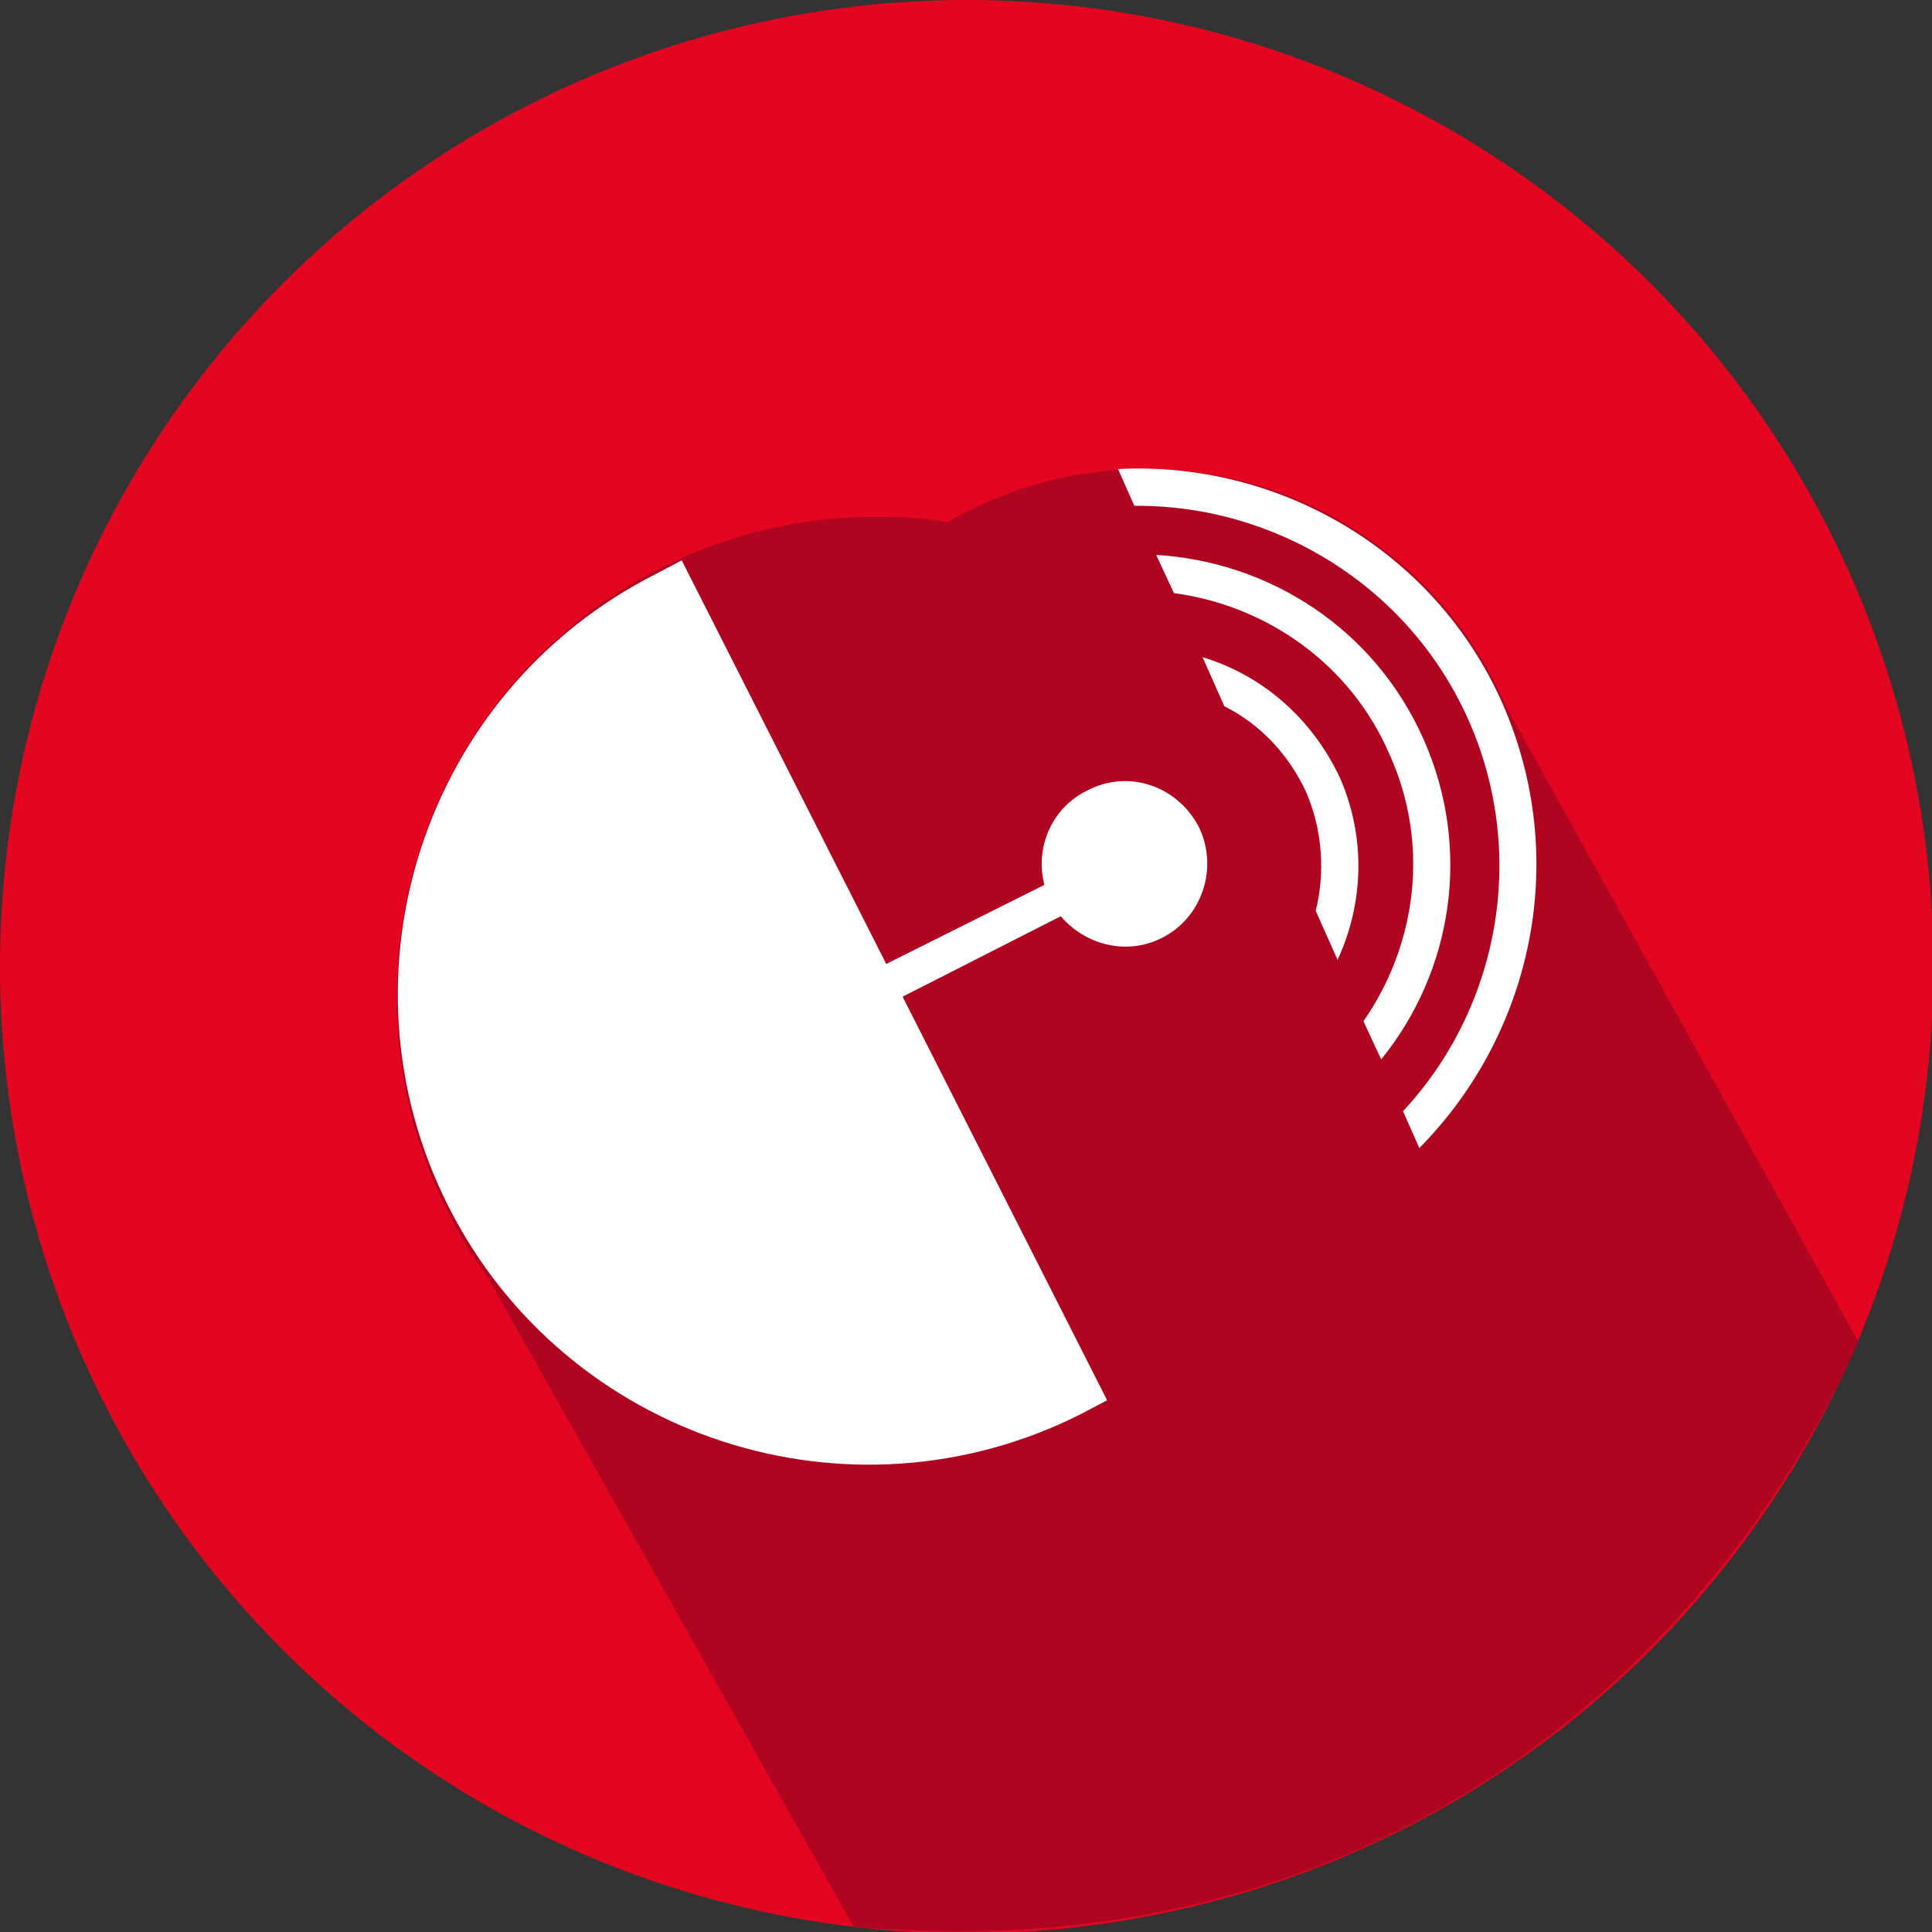
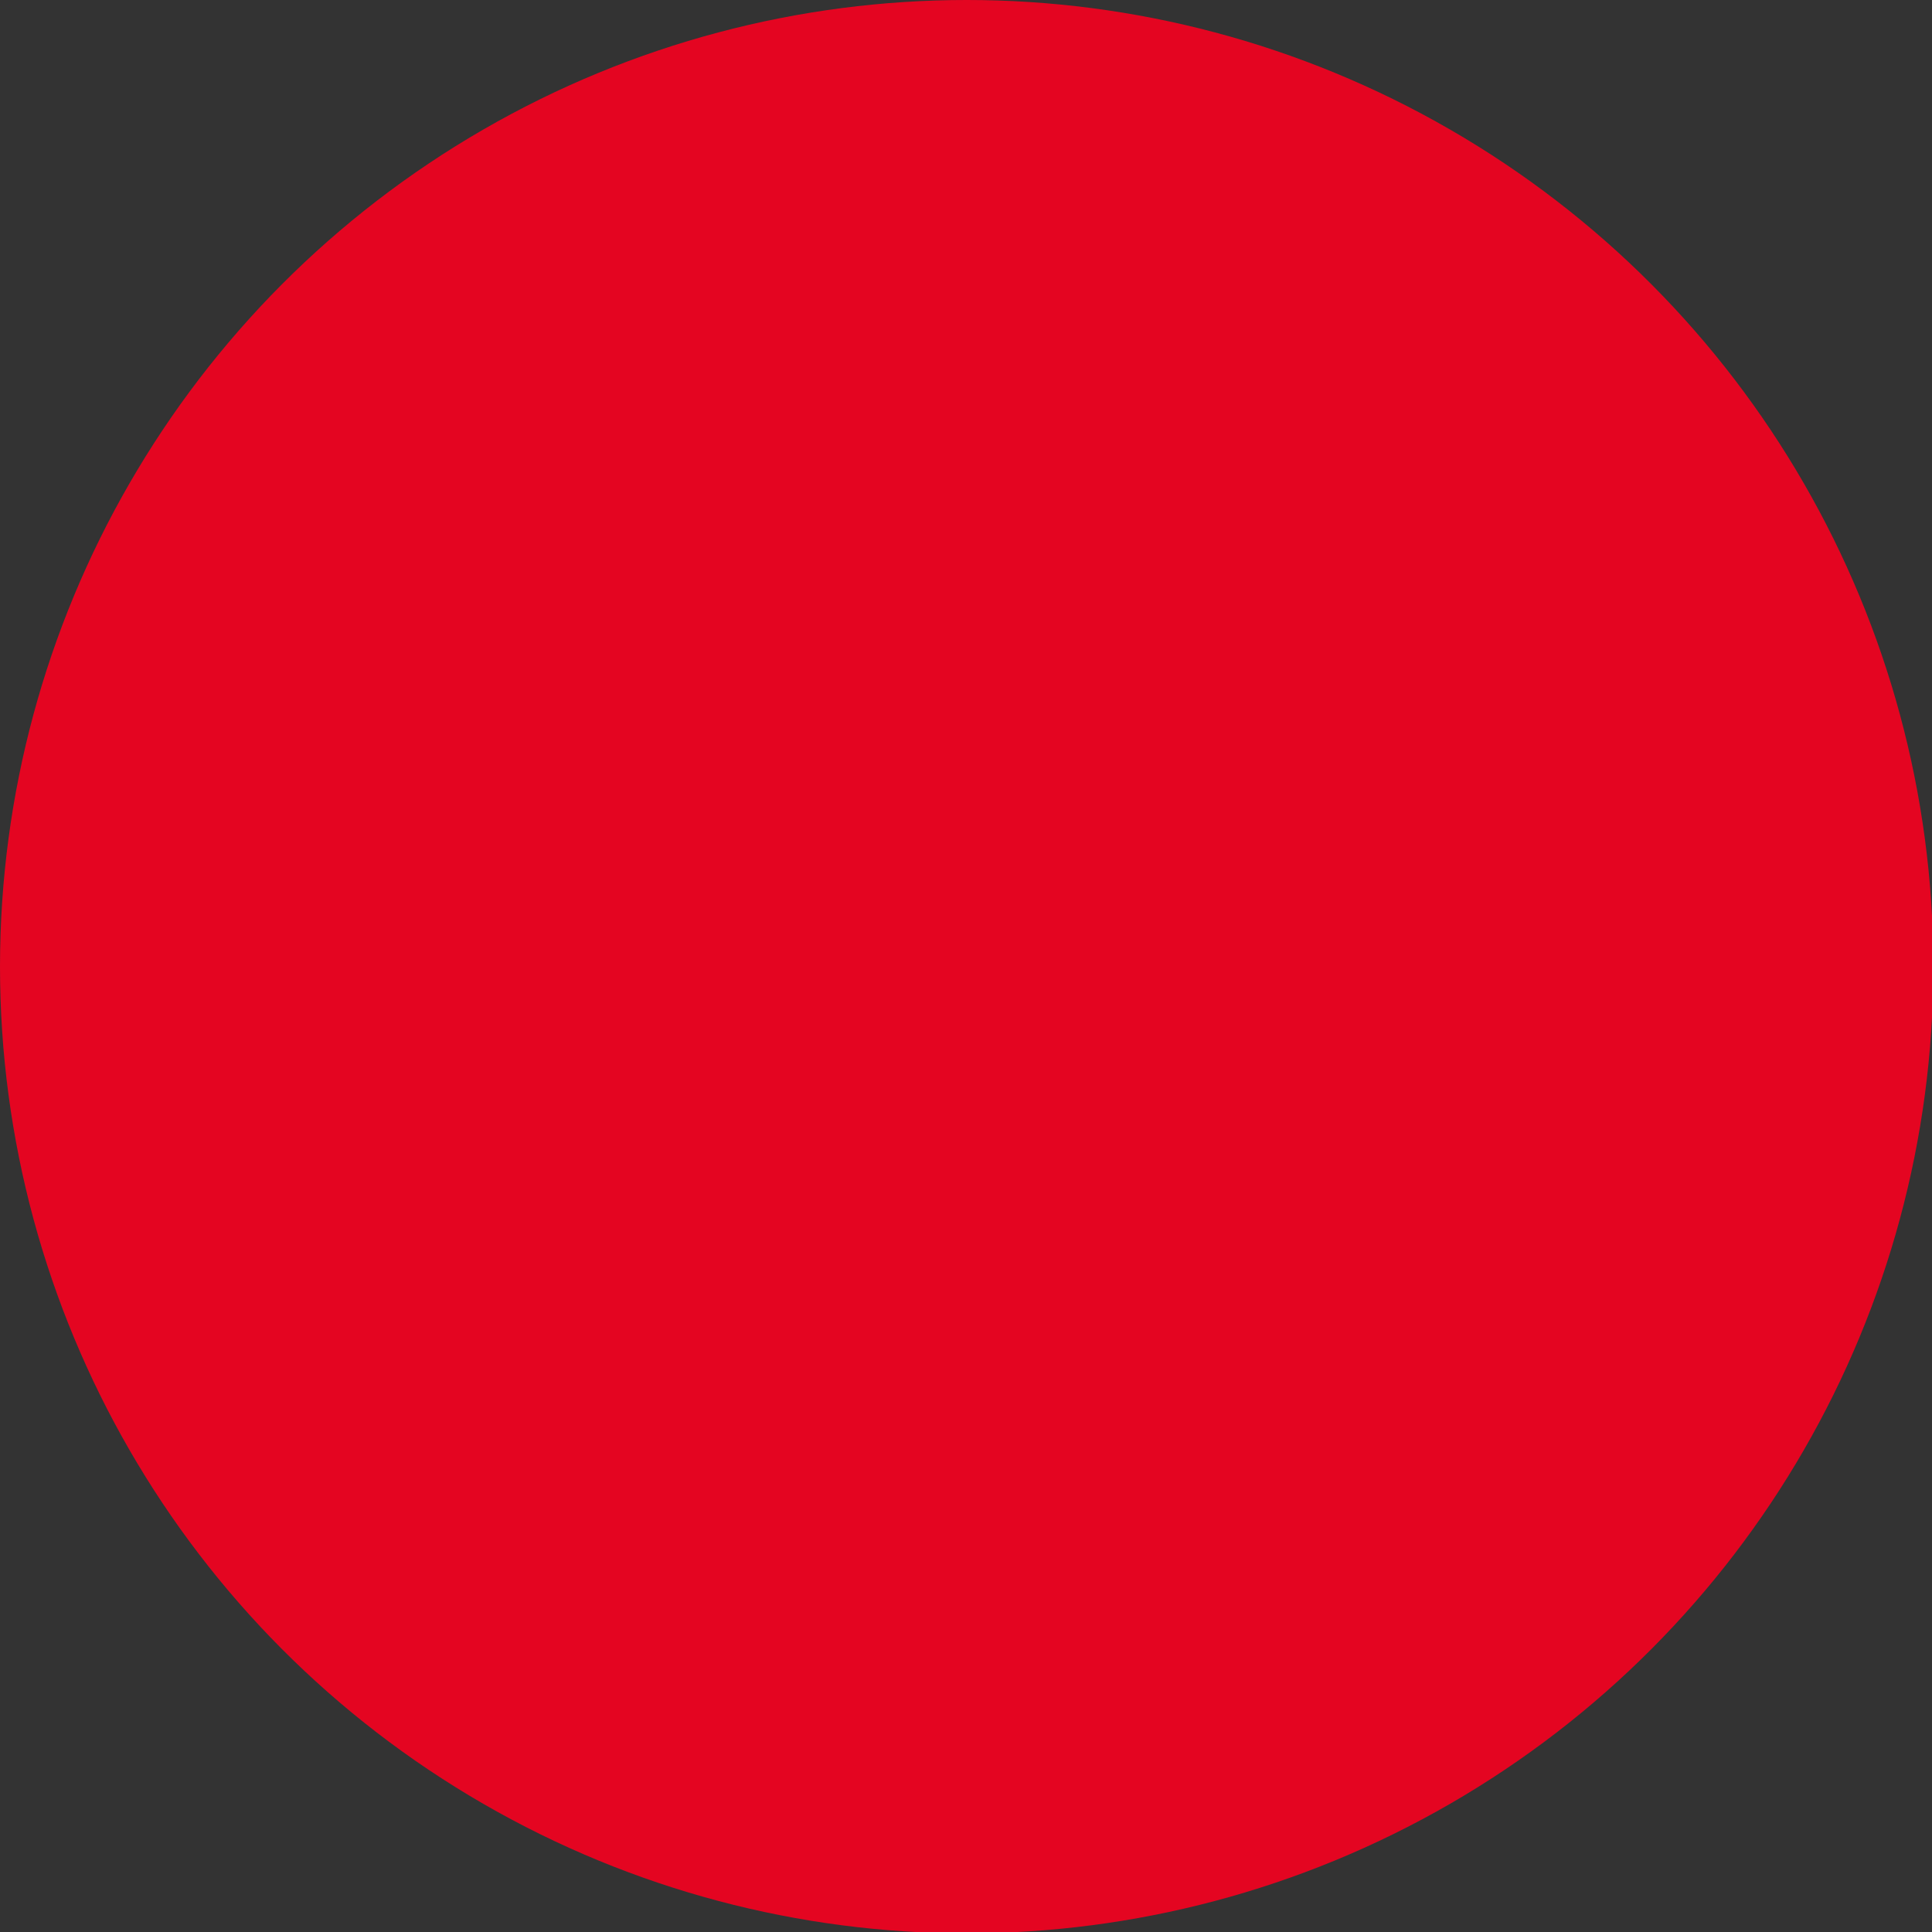
<svg xmlns="http://www.w3.org/2000/svg" version="1.1" id="Layer_1" x="0px" y="0px" viewBox="0 0 141.7 141.7" style="enable-background:new 0 0 141.7 141.7;" xml:space="preserve">
  <rect x="0" y="0" width="141.7" height="141.7" fill="#333333" stroke="none" />
  <style type="text/css">
	.st0{fill:#E40521;}
	.st1{fill:#B00521;}
	.st2{fill:#FFFFFF;}
</style>
  <circle class="st0" cx="70.9" cy="70.9" r="70.9" />
-   <path class="st1" d="M110.4,51.7C106,41.5,95.8,34.4,84,34.4c-5.3,0-10.2,1.4-14.5,3.9c-1.7-0.3-3.4-0.4-5.2-0.4  c-19.5,0-35.2,15.8-35.2,35.2c0,7.8,2.5,14.9,6.8,20.8l26.7,47.4c38.9,3.5,63.5-19.9,73.7-42.9L110.4,51.7z" />
-   <path class="st2" d="M88.2,48.2l1.6,3.6c2.6,1.3,4.7,3.5,6,6.3c1.2,2.8,1.4,5.9,0.7,8.7l1.6,3.6c1.9-4.1,2.1-8.9,0.2-13.3  C96.2,52.6,92.5,49.5,88.2,48.2z M88.2,48.2C88.2,48.2,88.2,48.2,88.2,48.2L88.2,48.2L88.2,48.2z M104.4,54.2L104.4,54.2  c-3.6-8.1-11.3-13-19.6-13.5l1.3,2.8c6.7,0.9,12.9,5.1,15.8,11.8c3,6.6,2,14-1.9,19.6l1.3,2.8C106.5,71.3,108,62.3,104.4,54.2z   M79.7,58L79.7,58c-2.6,1.3-3.8,4.2-3.1,6.9L65,70.7L50,41.1l-1.9,1c-17,8.6-23.8,29.4-15.2,46.4c8.6,17,29.4,23.8,46.4,15.2l1.9-1  l-15-29.6l11.6-5.9c1.8,2.1,4.8,2.9,7.4,1.6c3-1.5,4.2-5.2,2.7-8.2C86.3,57.6,82.7,56.4,79.7,58z M110.2,51.6L110.2,51.6  C105.2,40.3,93.7,33.8,82,34.4l1.2,2.7c10.2-0.1,20.1,5.8,24.5,15.7c4.4,9.9,2.2,21.2-4.8,28.7l1.2,2.7  C112.4,75.8,115.2,63,110.2,51.6z" />
</svg>